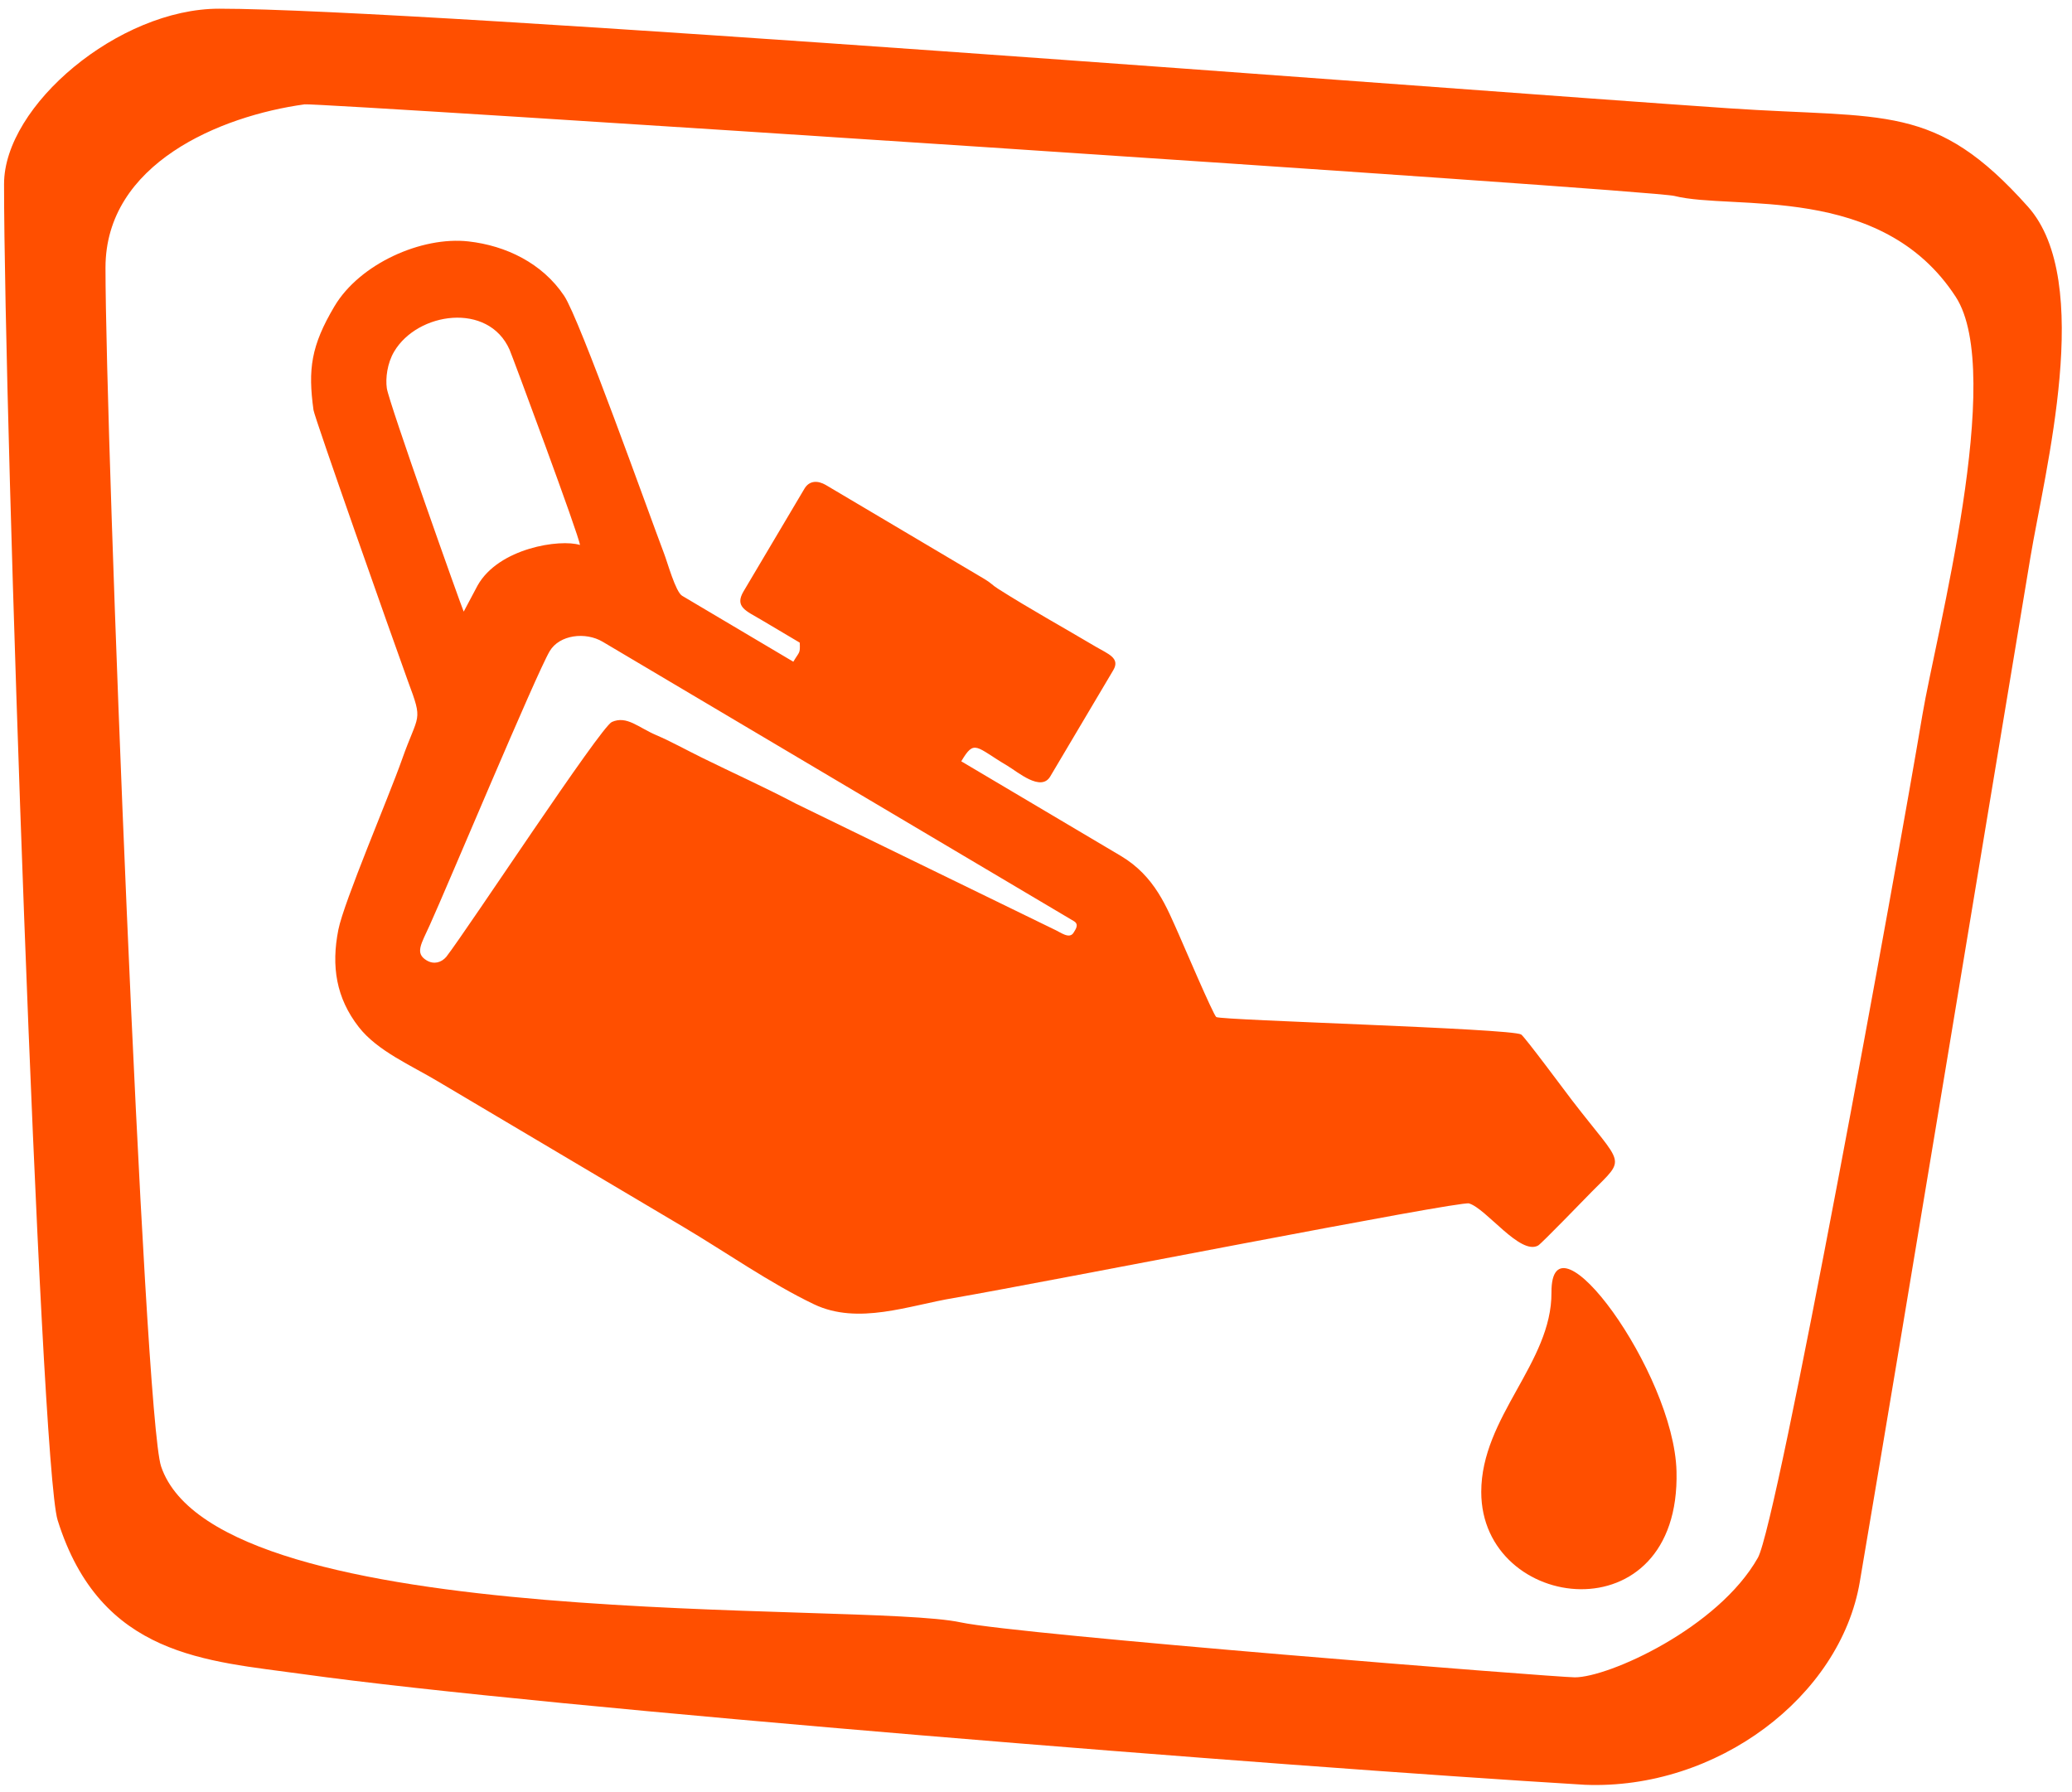
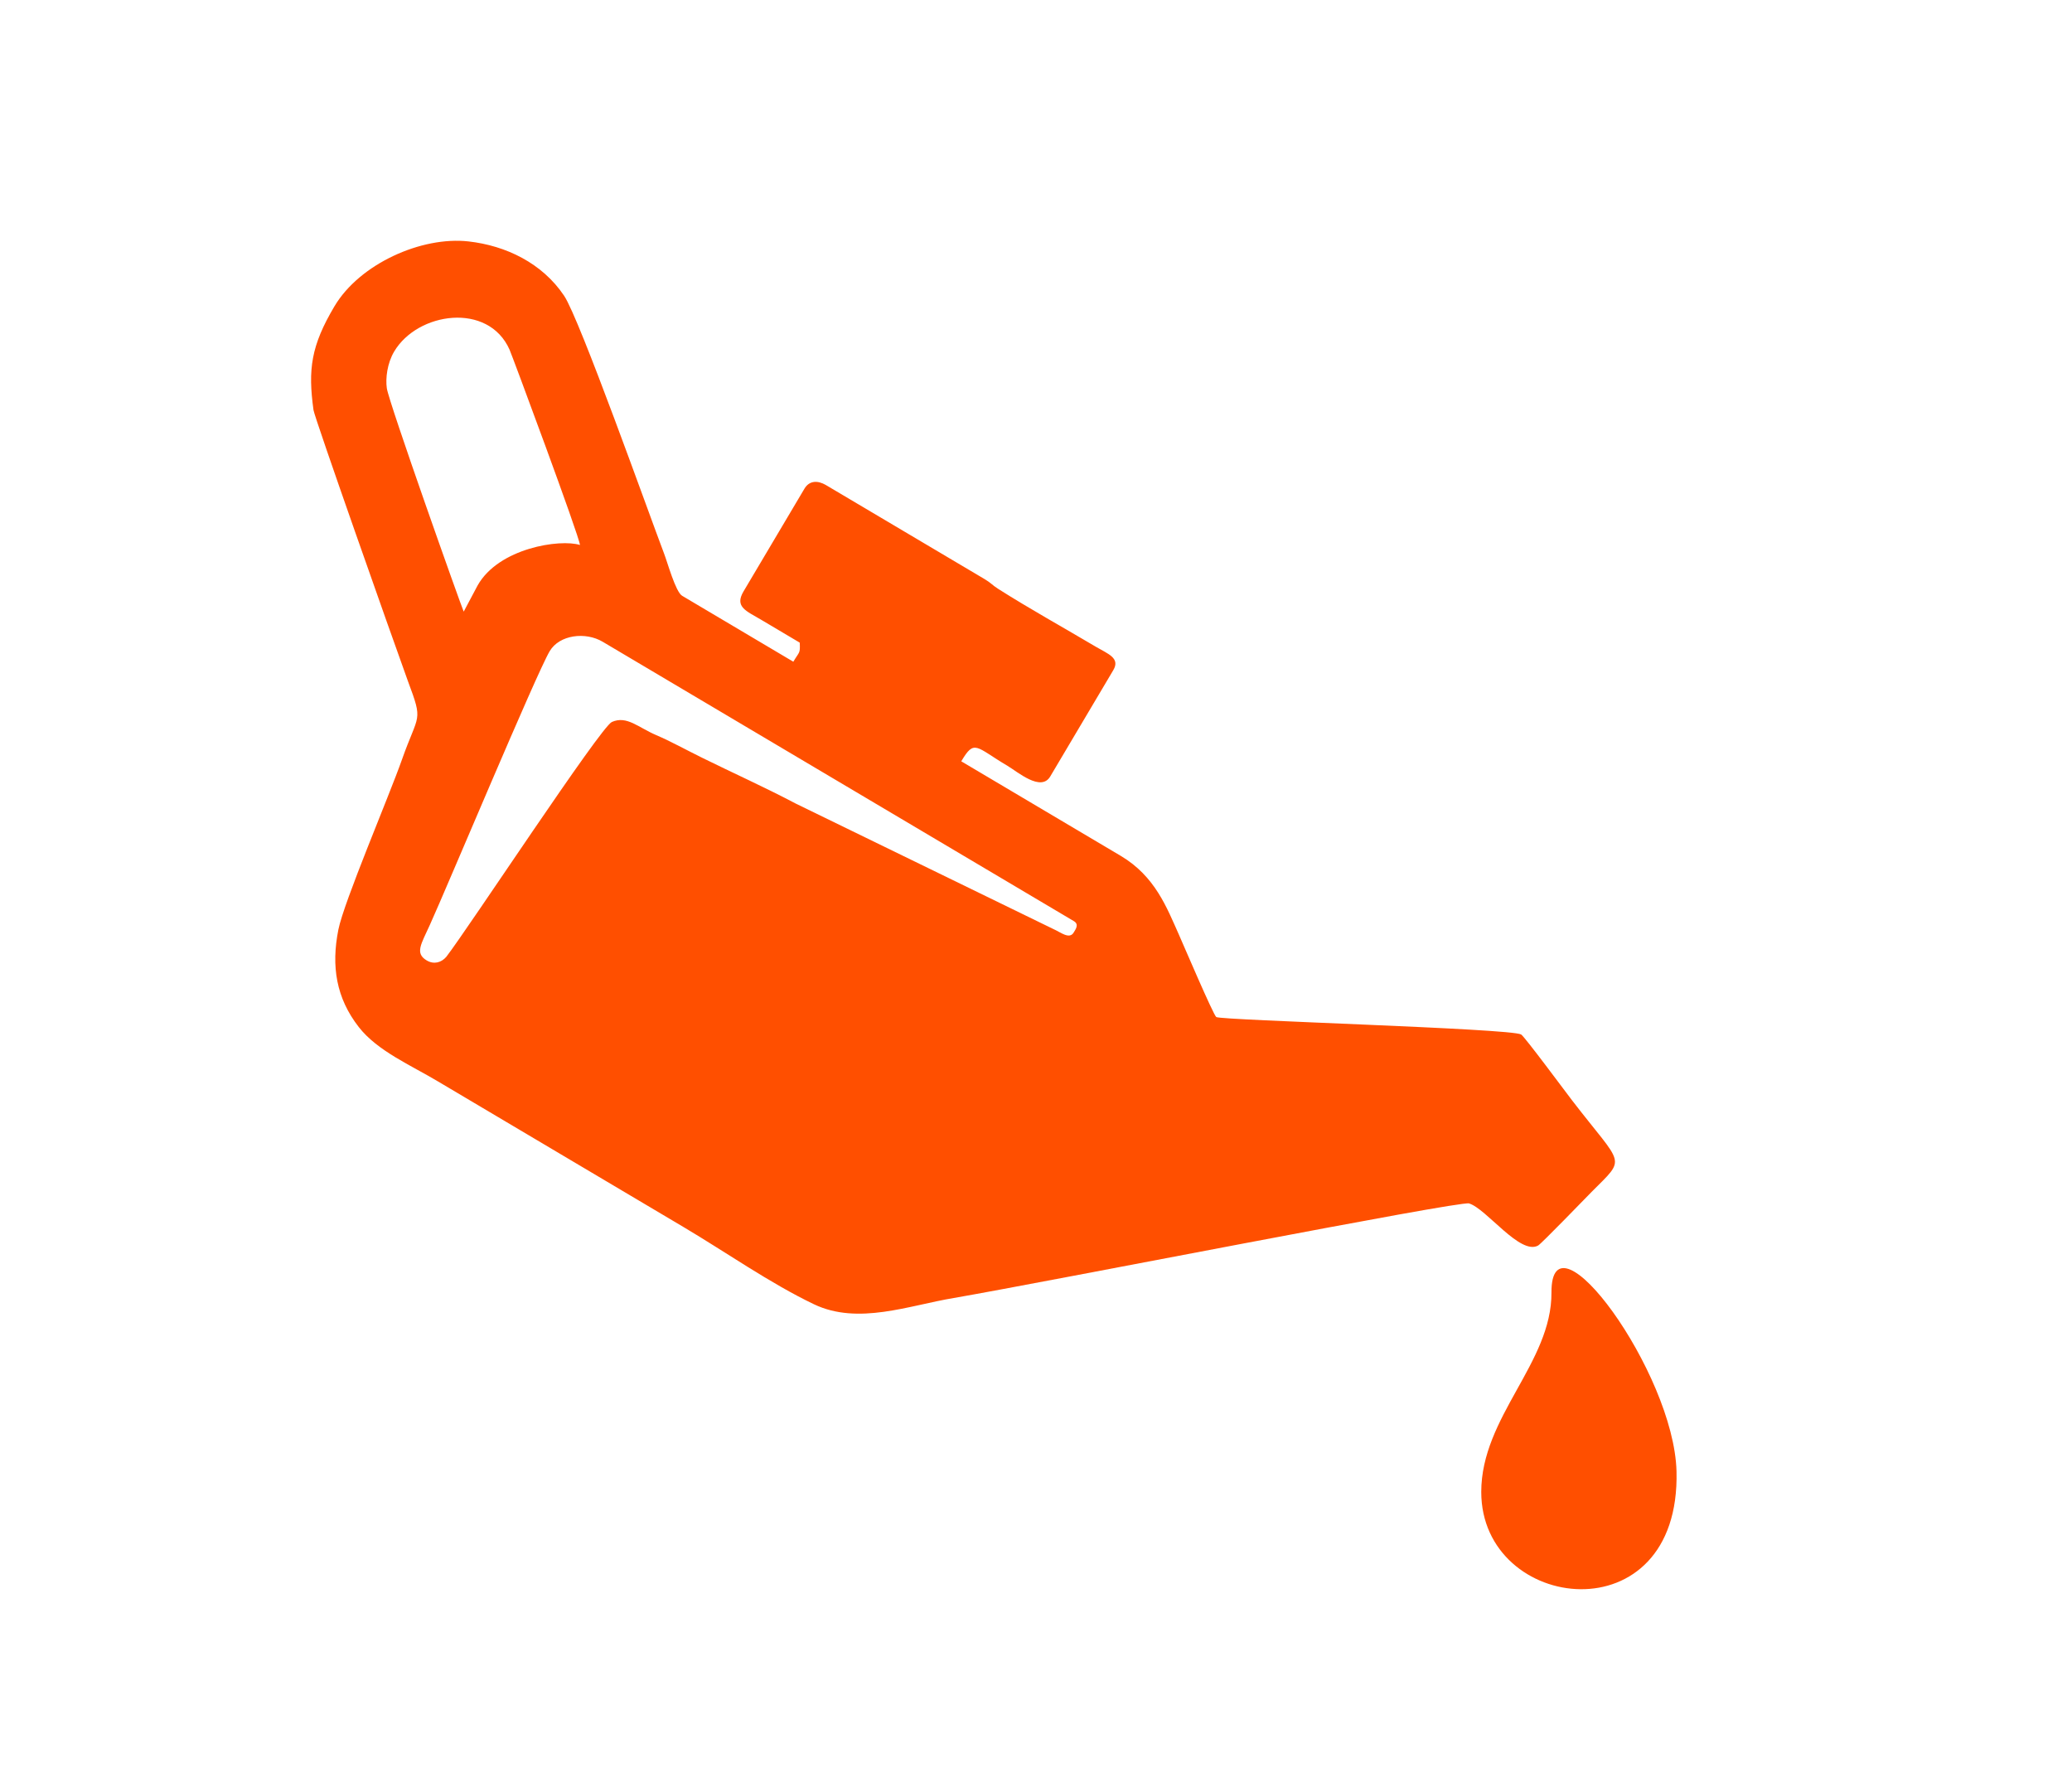
<svg xmlns="http://www.w3.org/2000/svg" xml:space="preserve" width="614px" height="531px" version="1.1" style="shape-rendering:geometricPrecision; text-rendering:geometricPrecision; image-rendering:optimizeQuality; fill-rule:evenodd; clip-rule:evenodd" viewBox="0 0 614 531.35">
  <defs>
    <style type="text/css">
   
    .fil0 {fill:#FF4F00}
   
  </style>
  </defs>
  <g id="Слой_x0020_1">
    <g id="_1664008376176">
      <g>
        <path class="fil0" d="M126.34 284.78c-3.58,-2.13 -1.69,-4.78 0.94,-10.58 5.2,-11.46 31.54,-74.43 35.52,-81.13 2.89,-4.88 10.63,-5.8 15.7,-2.79l139.74 82.85c1.62,0.96 0.49,2.44 -0.06,3.36 -1.28,2.15 -3.89,-0.1 -6.04,-1.03l-76.39 -37.2c-9.15,-4.83 -18.76,-9.14 -27.79,-13.6 -4.59,-2.26 -9.28,-4.86 -13.57,-6.69 -5.38,-2.3 -8.73,-5.86 -13.16,-3.9 -3.34,1.48 -42.57,61.18 -49.09,69.63 -1.49,1.74 -3.7,2.32 -5.8,1.08zm-9.66 -180.55c6.95,-11.72 27.93,-14.75 34.22,-0.54 0.73,1.64 20.74,55.44 20.87,57.9 -5.84,-1.85 -24.1,0.86 -30.36,12.02l-4.11 7.74c-0.71,-1.5 -22.22,-62.07 -22.8,-66.23 -0.42,-2.95 0.11,-7.4 2.18,-10.89zm-17.71 -13.41c-6.95,11.71 -7.88,18.69 -6.21,30.77 0.3,2.22 23.12,66.88 28.01,80.4 4.61,12.36 3.14,9.24 -1.79,23.26 -3.82,10.85 -17.2,42.12 -18.85,50.41 -2.15,10.85 -0.65,20.25 6.05,28.86 5.54,7.11 15.42,11.3 23.56,16.17l72.74 43.13c12.51,7.42 25.64,16.66 38.68,22.9 13.12,6.26 28.16,0.34 41.48,-1.86 28.59,-4.96 149.98,-28.87 152.77,-28.04 5.13,1.53 15.16,15.47 20.49,12.48 0.97,-0.54 14.24,-14.26 15.73,-15.77 10.58,-10.69 9.69,-7.29 -5.66,-27.26 -1.71,-2.22 -14.11,-18.95 -15.11,-19.54 -3.06,-1.81 -88.74,-4.19 -90.4,-5.17 -0.82,-0.49 -9.97,-21.94 -11.12,-24.52 -3.52,-7.84 -6.99,-17.21 -17.2,-23.27l-47.3 -28.04c3.94,-6.65 4.23,-4.28 13.72,1.35 3.01,1.78 9.91,7.79 12.66,3.15l18.7 -31.53c2.14,-3.61 -1.63,-4.84 -5.11,-6.9 -9.63,-5.71 -19.6,-11.22 -29.04,-17.21 -1.8,-1.14 -1.98,-1.68 -4.05,-2.91l-46.96 -27.83c-2.47,-1.47 -4.98,-1.4 -6.42,1.04l-18.06 30.45c-2.73,4.6 0.78,5.79 5.19,8.4 3.82,2.27 7.64,4.54 11.47,6.8 0.18,3.33 -0.11,2.62 -1.9,5.66l-32.97 -19.55c-1.96,-1.16 -4.38,-10.04 -5.39,-12.61 -4.58,-12.05 -24.98,-69.45 -29.6,-76.34 -6.49,-9.69 -17.27,-14.87 -28.34,-16.12 -13.97,-1.58 -32.32,6.67 -39.77,19.24z" />
        <path class="fil0" d="M439.03 442.38c0,35.84 59.14,43.08 57.9,-6.12 -0.75,-29.49 -37.22,-78.85 -37.08,-53.03 0.12,20.87 -20.82,36.83 -20.82,59.15z" />
      </g>
-       <path class="fil0" d="M1 54.54c0,69.08 10.63,379.37 15.89,396.2 12.71,40.64 44.43,41.69 72.46,45.61 72.32,10.1 290.94,27.46 380.42,32.85 39.06,1.57 75.74,-26.08 81.51,-60.18 17.06,-100.84 33.75,-202.65 50.57,-303.66 4.29,-25.77 19.03,-81.95 -0.7,-104.06 -27.63,-30.96 -42.05,-26.01 -88.87,-29.2 -84.01,-5.73 -387.92,-29.52 -447.52,-29.52 -29.75,0 -63.76,28.73 -63.76,51.96zm30.08 24.81c0,-30.88 34.07,-44.98 59.04,-48.41 3.86,-0.53 398.83,25.3 406.19,27.16 17.45,4.39 61.36,-4.04 83.42,29.92 14.77,22.74 -5.94,100.4 -9.88,123.91 -7.85,46.81 -43.01,239.75 -48.79,249.95 -11.79,20.85 -44.25,35.46 -54.27,35.46 -5.46,0 -165.03,-12.62 -182.08,-16.29 -29.67,-6.4 -220.16,3.97 -237.14,-46.24 -5.16,-15.26 -16.49,-305.11 -16.49,-355.46z" />
    </g>
  </g>
</svg>